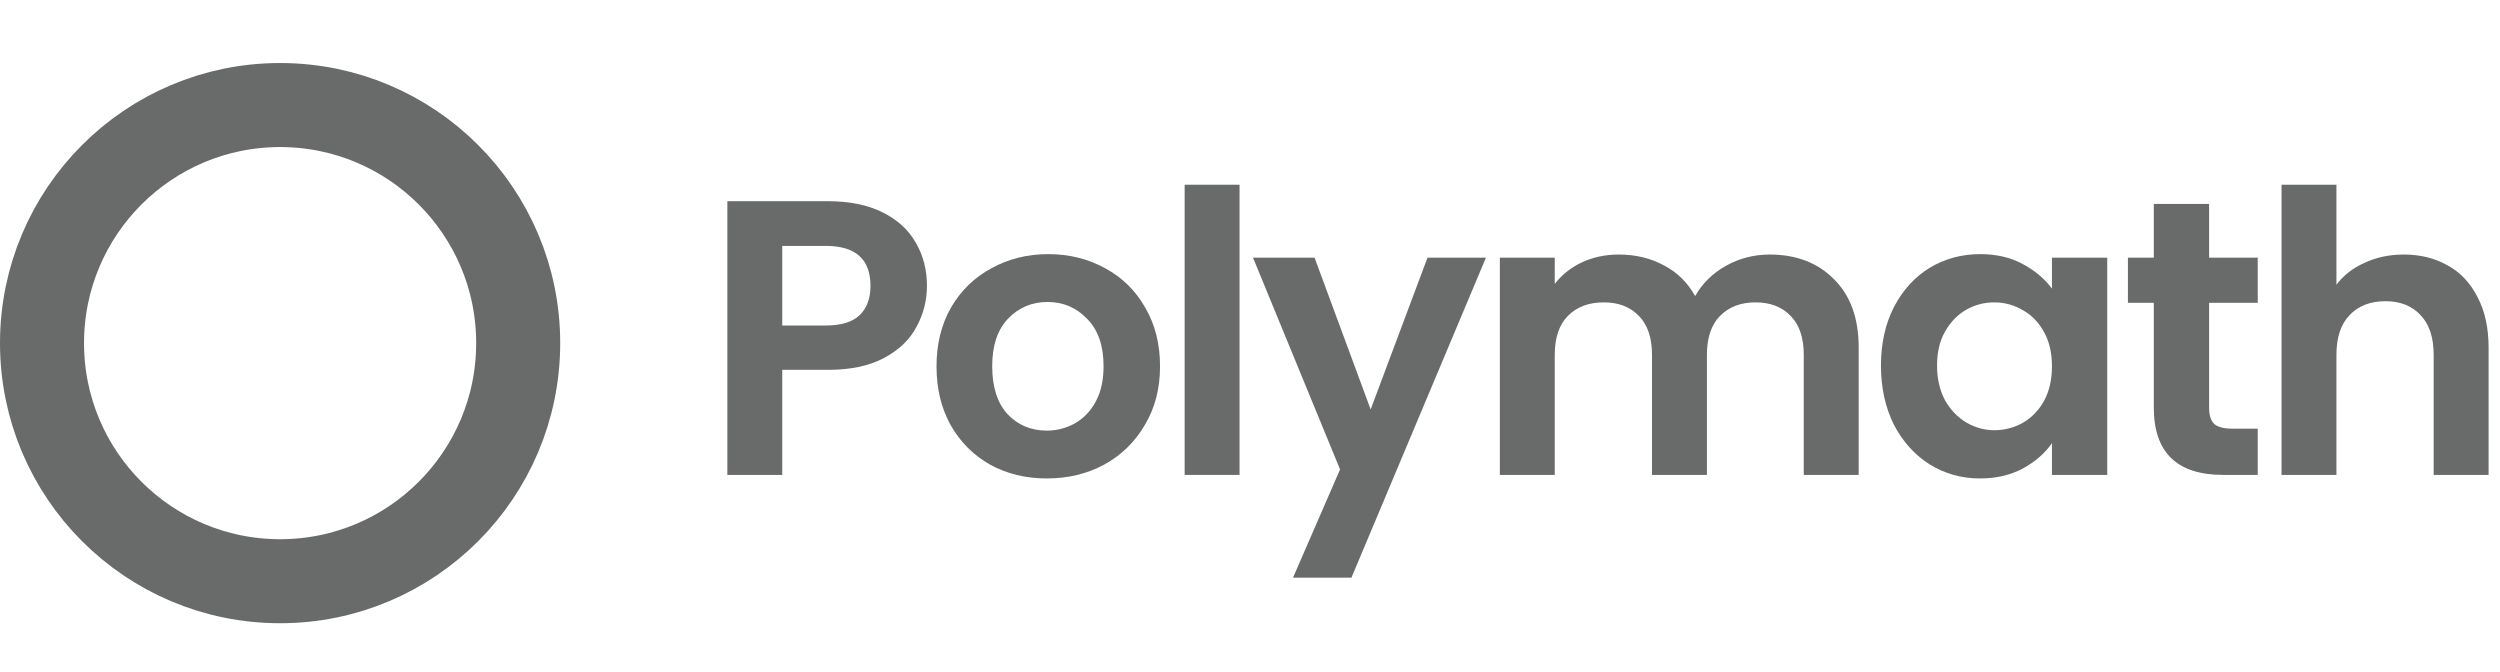
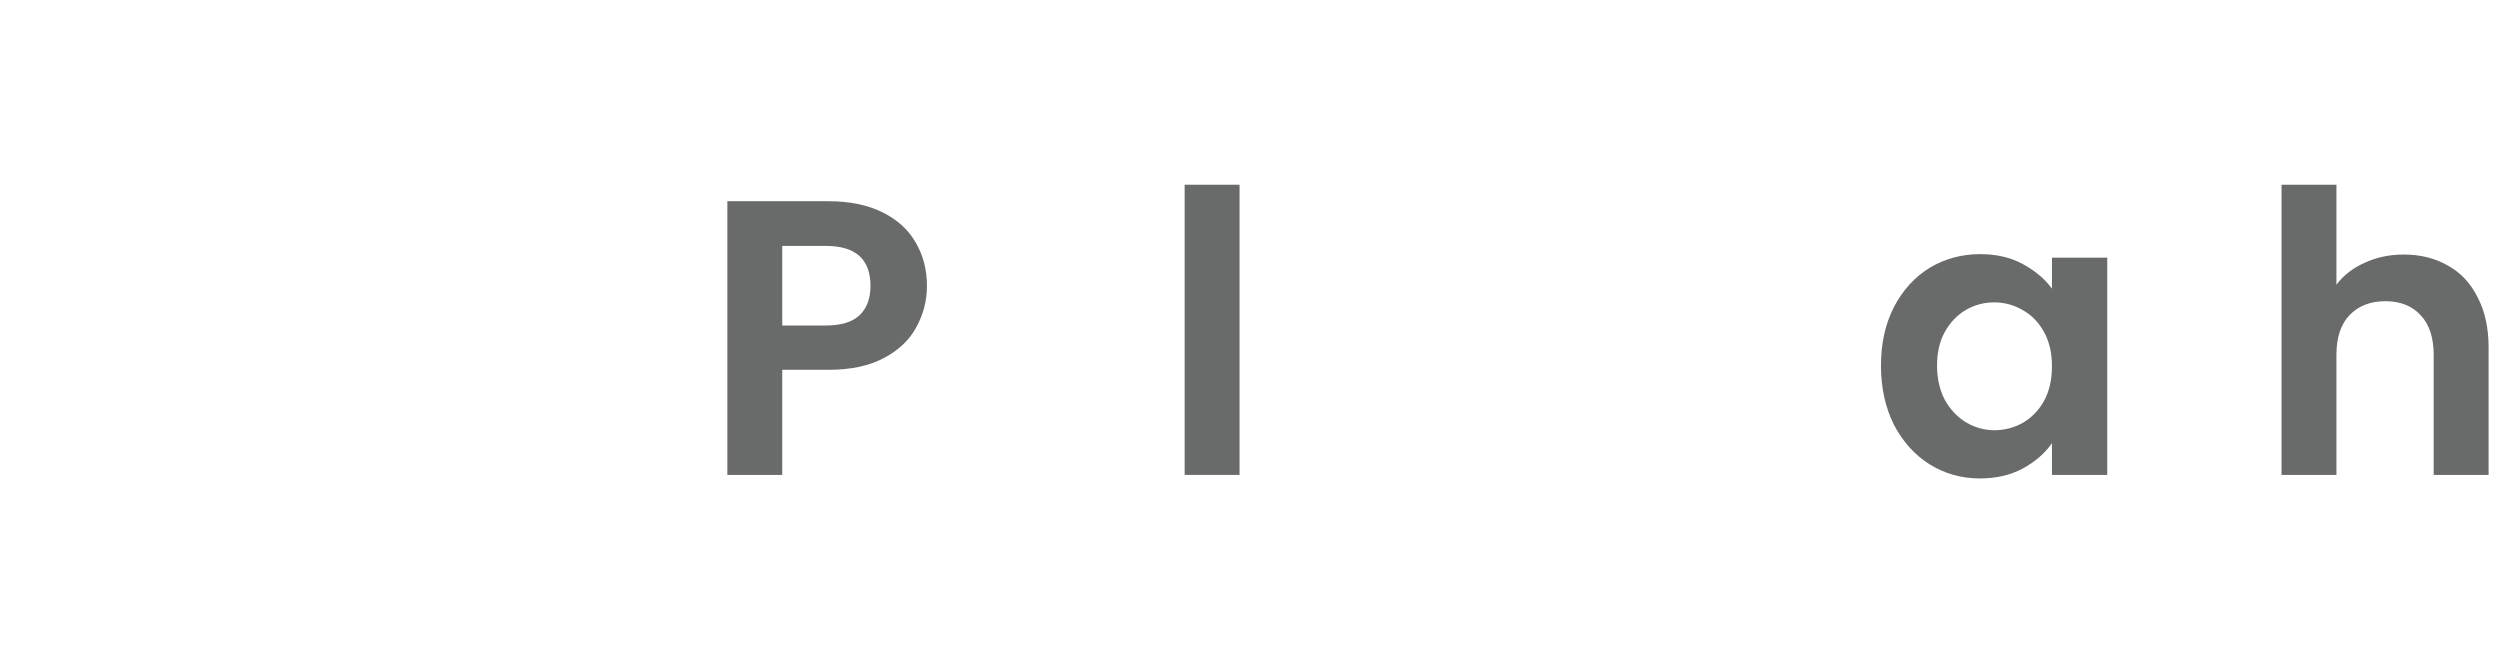
<svg xmlns="http://www.w3.org/2000/svg" width="119" height="32" viewBox="0 0 119 32" fill="none">
-   <circle cx="13.333" cy="16.333" r="11.333" stroke="#696A6A" stroke-width="4" />
  <path d="M44.123 13.609C44.123 14.306 43.955 14.959 43.619 15.569C43.295 16.179 42.779 16.67 42.07 17.044C41.373 17.417 40.489 17.604 39.419 17.604H37.235V22.606H34.622V9.577H39.419C40.427 9.577 41.286 9.751 41.995 10.1C42.704 10.448 43.233 10.927 43.582 11.537C43.943 12.147 44.123 12.837 44.123 13.609ZM39.307 15.494C40.029 15.494 40.564 15.332 40.912 15.009C41.261 14.673 41.435 14.206 41.435 13.609C41.435 12.339 40.726 11.705 39.307 11.705H37.235V15.494H39.307Z" fill="#696A6A" />
-   <path d="M49.824 22.774C48.828 22.774 47.932 22.556 47.136 22.121C46.339 21.673 45.711 21.044 45.25 20.235C44.802 19.427 44.578 18.493 44.578 17.436C44.578 16.378 44.809 15.444 45.269 14.636C45.742 13.827 46.383 13.204 47.192 12.769C48.001 12.321 48.903 12.097 49.898 12.097C50.894 12.097 51.796 12.321 52.605 12.769C53.414 13.204 54.049 13.827 54.509 14.636C54.982 15.444 55.218 16.378 55.218 17.436C55.218 18.493 54.976 19.427 54.49 20.235C54.017 21.044 53.37 21.673 52.549 22.121C51.74 22.556 50.832 22.774 49.824 22.774ZM49.824 20.497C50.297 20.497 50.738 20.385 51.149 20.161C51.572 19.924 51.908 19.576 52.157 19.116C52.406 18.655 52.53 18.095 52.53 17.436C52.53 16.452 52.269 15.7 51.746 15.177C51.236 14.642 50.608 14.374 49.861 14.374C49.114 14.374 48.486 14.642 47.976 15.177C47.478 15.7 47.229 16.452 47.229 17.436C47.229 18.419 47.472 19.178 47.957 19.713C48.455 20.235 49.077 20.497 49.824 20.497Z" fill="#696A6A" />
  <path d="M59.002 8.793V22.606H56.389V8.793H59.002Z" fill="#696A6A" />
-   <path d="M70.731 12.265L64.328 27.497H61.547L63.787 22.345L59.643 12.265H62.573L65.243 19.489L67.949 12.265H70.731Z" fill="#696A6A" />
-   <path d="M84.235 12.116C85.505 12.116 86.525 12.508 87.297 13.291C88.081 14.063 88.473 15.146 88.473 16.54V22.606H85.859V16.894C85.859 16.085 85.654 15.469 85.243 15.046C84.833 14.611 84.273 14.393 83.563 14.393C82.854 14.393 82.288 14.611 81.865 15.046C81.454 15.469 81.249 16.085 81.249 16.894V22.606H78.635V16.894C78.635 16.085 78.43 15.469 78.019 15.046C77.609 14.611 77.049 14.393 76.339 14.393C75.618 14.393 75.045 14.611 74.622 15.046C74.211 15.469 74.006 16.085 74.006 16.894V22.606H71.393V12.265H74.006V13.515C74.342 13.08 74.771 12.738 75.294 12.489C75.829 12.24 76.414 12.116 77.049 12.116C77.858 12.116 78.579 12.29 79.214 12.638C79.849 12.974 80.34 13.46 80.689 14.094C81.025 13.497 81.51 13.018 82.145 12.657C82.792 12.296 83.489 12.116 84.235 12.116Z" fill="#696A6A" />
  <path d="M89.534 17.398C89.534 16.353 89.739 15.426 90.15 14.617C90.573 13.808 91.139 13.186 91.849 12.75C92.57 12.315 93.373 12.097 94.257 12.097C95.028 12.097 95.7 12.252 96.273 12.563C96.858 12.875 97.324 13.267 97.673 13.739V12.265H100.305V22.606H97.673V21.094C97.337 21.579 96.87 21.984 96.273 22.308C95.688 22.619 95.01 22.774 94.238 22.774C93.367 22.774 92.57 22.55 91.849 22.102C91.139 21.654 90.573 21.026 90.15 20.217C89.739 19.395 89.534 18.456 89.534 17.398ZM97.673 17.436C97.673 16.801 97.548 16.259 97.299 15.812C97.05 15.351 96.714 15.003 96.291 14.766C95.868 14.517 95.414 14.393 94.929 14.393C94.443 14.393 93.995 14.511 93.585 14.748C93.174 14.984 92.838 15.332 92.577 15.793C92.328 16.241 92.203 16.776 92.203 17.398C92.203 18.02 92.328 18.568 92.577 19.041C92.838 19.501 93.174 19.856 93.585 20.105C94.008 20.354 94.456 20.478 94.929 20.478C95.414 20.478 95.868 20.36 96.291 20.123C96.714 19.875 97.05 19.526 97.299 19.078C97.548 18.618 97.673 18.07 97.673 17.436Z" fill="#696A6A" />
-   <path d="M105.153 14.412V19.414C105.153 19.763 105.234 20.018 105.396 20.18C105.57 20.329 105.856 20.404 106.254 20.404H107.468V22.606H105.825C103.622 22.606 102.521 21.536 102.521 19.395V14.412H101.289V12.265H102.521V9.708H105.153V12.265H107.468V14.412H105.153Z" fill="#696A6A" />
  <path d="M114.425 12.116C115.209 12.116 115.906 12.29 116.515 12.638C117.125 12.974 117.598 13.478 117.934 14.15C118.282 14.81 118.457 15.606 118.457 16.54V22.606H115.843V16.894C115.843 16.073 115.638 15.444 115.227 15.009C114.817 14.561 114.257 14.337 113.547 14.337C112.826 14.337 112.253 14.561 111.83 15.009C111.419 15.444 111.214 16.073 111.214 16.894V22.606H108.601V8.793H111.214V13.553C111.55 13.105 111.998 12.756 112.558 12.508C113.118 12.246 113.74 12.116 114.425 12.116Z" fill="#696A6A" />
</svg>